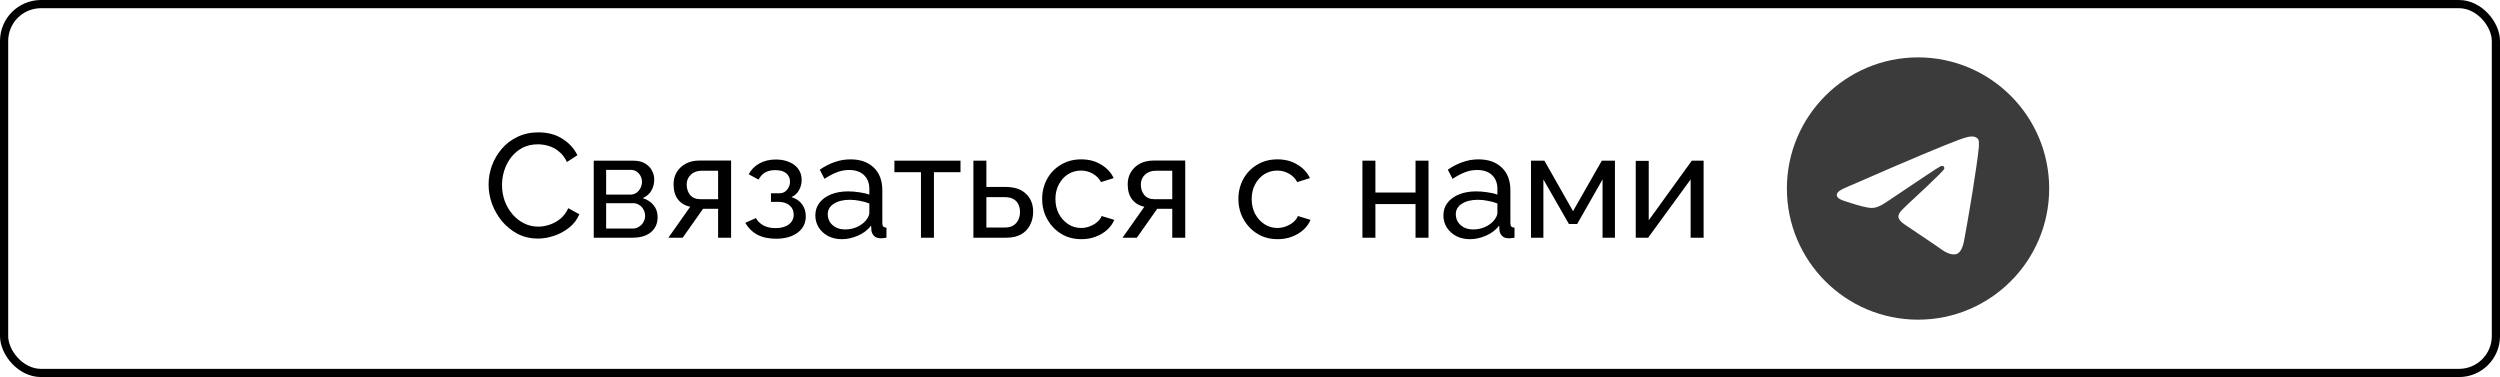
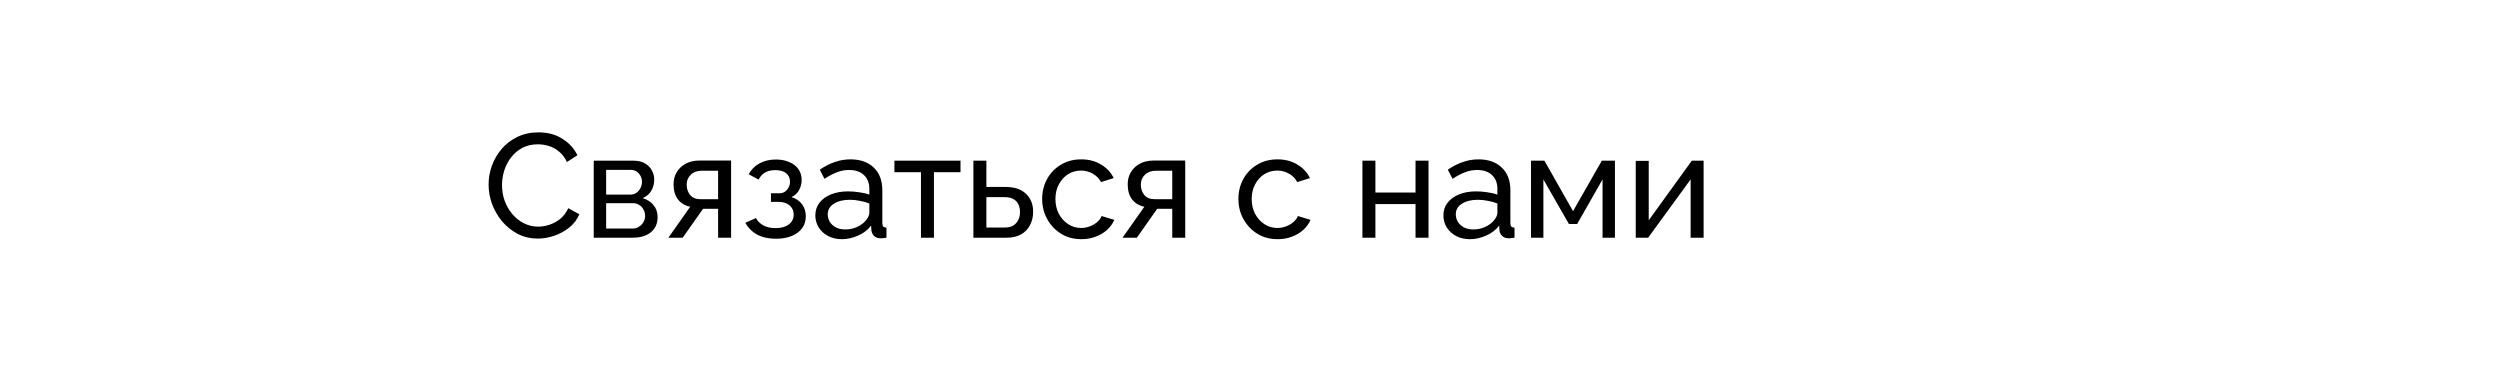
<svg xmlns="http://www.w3.org/2000/svg" width="305" height="46" viewBox="0 0 305 46" fill="none">
  <path d="M59.608 22.52C59.608 21.74 59.74 20.978 60.004 20.234C60.28 19.478 60.676 18.794 61.192 18.182C61.72 17.558 62.362 17.066 63.118 16.706C63.874 16.334 64.732 16.148 65.692 16.148C66.832 16.148 67.81 16.412 68.626 16.94C69.442 17.456 70.048 18.122 70.444 18.938L69.166 19.766C68.914 19.226 68.59 18.8 68.194 18.488C67.81 18.164 67.39 17.936 66.934 17.804C66.49 17.672 66.052 17.606 65.62 17.606C64.912 17.606 64.282 17.75 63.73 18.038C63.19 18.326 62.734 18.71 62.362 19.19C61.99 19.67 61.708 20.21 61.516 20.81C61.336 21.398 61.246 21.992 61.246 22.592C61.246 23.252 61.354 23.888 61.57 24.5C61.798 25.112 62.11 25.652 62.506 26.12C62.902 26.588 63.37 26.96 63.91 27.236C64.45 27.512 65.038 27.65 65.674 27.65C66.118 27.65 66.574 27.572 67.042 27.416C67.51 27.26 67.948 27.02 68.356 26.696C68.764 26.36 69.088 25.928 69.328 25.4L70.678 26.138C70.414 26.774 70.006 27.314 69.454 27.758C68.902 28.202 68.284 28.538 67.6 28.766C66.928 28.994 66.262 29.108 65.602 29.108C64.726 29.108 63.922 28.922 63.19 28.55C62.458 28.166 61.822 27.662 61.282 27.038C60.754 26.402 60.34 25.694 60.04 24.914C59.752 24.122 59.608 23.324 59.608 22.52ZM72.436 29V19.604H77.296C77.86 19.604 78.328 19.718 78.7 19.946C79.072 20.162 79.348 20.444 79.528 20.792C79.72 21.14 79.816 21.512 79.816 21.908C79.816 22.412 79.696 22.868 79.456 23.276C79.216 23.672 78.868 23.972 78.412 24.176C78.952 24.332 79.39 24.614 79.726 25.022C80.062 25.418 80.23 25.91 80.23 26.498C80.23 27.026 80.104 27.476 79.852 27.848C79.6 28.22 79.246 28.508 78.79 28.712C78.334 28.904 77.806 29 77.206 29H72.436ZM73.948 27.884H77.17C77.458 27.884 77.716 27.812 77.944 27.668C78.184 27.524 78.37 27.332 78.502 27.092C78.634 26.852 78.7 26.6 78.7 26.336C78.7 26.048 78.634 25.79 78.502 25.562C78.382 25.322 78.208 25.136 77.98 25.004C77.764 24.86 77.512 24.788 77.224 24.788H73.948V27.884ZM73.948 23.744H76.882C77.17 23.744 77.422 23.672 77.638 23.528C77.854 23.372 78.022 23.174 78.142 22.934C78.262 22.694 78.322 22.442 78.322 22.178C78.322 21.782 78.19 21.44 77.926 21.152C77.674 20.864 77.344 20.72 76.936 20.72H73.948V23.744ZM81.543 29L84.207 25.22C83.595 25.1 83.103 24.812 82.731 24.356C82.359 23.888 82.173 23.264 82.173 22.484C82.173 21.92 82.305 21.422 82.569 20.99C82.833 20.558 83.199 20.216 83.667 19.964C84.147 19.712 84.705 19.586 85.341 19.586H89.193V29H87.609V25.472H85.773L83.289 29H81.543ZM85.449 24.302H87.609V20.828H85.629C85.065 20.828 84.615 20.99 84.279 21.314C83.943 21.626 83.775 22.028 83.775 22.52C83.775 23.012 83.913 23.432 84.189 23.78C84.477 24.128 84.897 24.302 85.449 24.302ZM94.689 29.126C93.777 29.126 93.003 28.958 92.367 28.622C91.743 28.274 91.263 27.794 90.927 27.182L92.223 26.606C92.439 26.99 92.745 27.29 93.141 27.506C93.549 27.722 94.041 27.83 94.617 27.83C95.301 27.83 95.841 27.68 96.237 27.38C96.633 27.08 96.831 26.678 96.831 26.174C96.831 25.718 96.669 25.352 96.345 25.076C96.033 24.788 95.589 24.638 95.013 24.626H94.059V23.582H95.067C95.319 23.582 95.541 23.522 95.733 23.402C95.937 23.27 96.093 23.096 96.201 22.88C96.321 22.664 96.381 22.424 96.381 22.16C96.381 21.74 96.231 21.404 95.931 21.152C95.631 20.888 95.181 20.756 94.581 20.756C94.089 20.756 93.675 20.852 93.339 21.044C93.015 21.236 92.751 21.524 92.547 21.908L91.341 21.26C91.641 20.696 92.073 20.258 92.637 19.946C93.213 19.622 93.885 19.46 94.653 19.46C95.265 19.46 95.805 19.562 96.273 19.766C96.753 19.958 97.125 20.24 97.389 20.612C97.665 20.984 97.803 21.434 97.803 21.962C97.803 22.406 97.695 22.82 97.479 23.204C97.275 23.576 96.969 23.858 96.561 24.05C97.125 24.218 97.557 24.512 97.857 24.932C98.157 25.34 98.307 25.826 98.307 26.39C98.307 26.966 98.151 27.458 97.839 27.866C97.527 28.274 97.101 28.586 96.561 28.802C96.021 29.018 95.397 29.126 94.689 29.126ZM99.472 26.282C99.472 25.682 99.64 25.166 99.976 24.734C100.324 24.29 100.798 23.948 101.398 23.708C101.998 23.468 102.694 23.348 103.486 23.348C103.906 23.348 104.35 23.384 104.818 23.456C105.286 23.516 105.7 23.612 106.06 23.744V23.06C106.06 22.34 105.844 21.776 105.412 21.368C104.98 20.948 104.368 20.738 103.576 20.738C103.06 20.738 102.562 20.834 102.082 21.026C101.614 21.206 101.116 21.47 100.588 21.818L100.012 20.702C100.624 20.282 101.236 19.97 101.848 19.766C102.46 19.55 103.096 19.442 103.756 19.442C104.956 19.442 105.904 19.778 106.6 20.45C107.296 21.11 107.644 22.034 107.644 23.222V27.2C107.644 27.392 107.68 27.536 107.752 27.632C107.836 27.716 107.968 27.764 108.148 27.776V29C107.992 29.024 107.854 29.042 107.734 29.054C107.626 29.066 107.536 29.072 107.464 29.072C107.092 29.072 106.81 28.97 106.618 28.766C106.438 28.562 106.336 28.346 106.312 28.118L106.276 27.524C105.868 28.052 105.334 28.46 104.674 28.748C104.014 29.036 103.36 29.18 102.712 29.18C102.088 29.18 101.53 29.054 101.038 28.802C100.546 28.538 100.162 28.19 99.886 27.758C99.61 27.314 99.472 26.822 99.472 26.282ZM105.592 26.948C105.736 26.78 105.85 26.612 105.934 26.444C106.018 26.264 106.06 26.114 106.06 25.994V24.824C105.688 24.68 105.298 24.572 104.89 24.5C104.482 24.416 104.08 24.374 103.684 24.374C102.88 24.374 102.226 24.536 101.722 24.86C101.23 25.172 100.984 25.604 100.984 26.156C100.984 26.456 101.062 26.75 101.218 27.038C101.386 27.314 101.626 27.542 101.938 27.722C102.262 27.902 102.658 27.992 103.126 27.992C103.618 27.992 104.086 27.896 104.53 27.704C104.974 27.5 105.328 27.248 105.592 26.948ZM112.357 29V21.008H109.117V19.604H117.181V21.008H113.941V29H112.357ZM118.754 29V19.604H120.338V22.808H122.678C123.782 22.808 124.616 23.09 125.18 23.654C125.756 24.206 126.044 24.932 126.044 25.832C126.044 26.432 125.918 26.972 125.666 27.452C125.426 27.932 125.066 28.31 124.586 28.586C124.106 28.862 123.506 29 122.786 29H118.754ZM120.338 27.758H122.57C123.014 27.758 123.368 27.674 123.632 27.506C123.908 27.326 124.112 27.092 124.244 26.804C124.376 26.516 124.442 26.204 124.442 25.868C124.442 25.544 124.382 25.244 124.262 24.968C124.142 24.692 123.944 24.47 123.668 24.302C123.392 24.134 123.014 24.05 122.534 24.05H120.338V27.758ZM131.93 29.18C131.222 29.18 130.574 29.054 129.986 28.802C129.41 28.538 128.906 28.178 128.474 27.722C128.054 27.266 127.724 26.744 127.484 26.156C127.256 25.568 127.142 24.944 127.142 24.284C127.142 23.396 127.34 22.586 127.736 21.854C128.132 21.122 128.69 20.54 129.41 20.108C130.13 19.664 130.964 19.442 131.912 19.442C132.836 19.442 133.64 19.652 134.324 20.072C135.02 20.48 135.536 21.032 135.872 21.728L134.324 22.214C134.084 21.77 133.748 21.428 133.316 21.188C132.884 20.936 132.404 20.81 131.876 20.81C131.3 20.81 130.772 20.96 130.292 21.26C129.824 21.56 129.452 21.974 129.176 22.502C128.9 23.018 128.762 23.612 128.762 24.284C128.762 24.944 128.9 25.544 129.176 26.084C129.464 26.612 129.842 27.032 130.31 27.344C130.79 27.656 131.318 27.812 131.894 27.812C132.266 27.812 132.62 27.746 132.956 27.614C133.304 27.482 133.604 27.308 133.856 27.092C134.12 26.864 134.3 26.618 134.396 26.354L135.944 26.822C135.752 27.278 135.458 27.686 135.062 28.046C134.678 28.394 134.216 28.67 133.676 28.874C133.148 29.078 132.566 29.18 131.93 29.18ZM136.949 29L139.613 25.22C139.001 25.1 138.509 24.812 138.137 24.356C137.765 23.888 137.579 23.264 137.579 22.484C137.579 21.92 137.711 21.422 137.975 20.99C138.239 20.558 138.605 20.216 139.073 19.964C139.553 19.712 140.111 19.586 140.747 19.586H144.599V29H143.015V25.472H141.179L138.695 29H136.949ZM140.855 24.302H143.015V20.828H141.035C140.471 20.828 140.021 20.99 139.685 21.314C139.349 21.626 139.181 22.028 139.181 22.52C139.181 23.012 139.319 23.432 139.595 23.78C139.883 24.128 140.303 24.302 140.855 24.302ZM155.872 29.18C155.164 29.18 154.516 29.054 153.928 28.802C153.352 28.538 152.848 28.178 152.416 27.722C151.996 27.266 151.666 26.744 151.426 26.156C151.198 25.568 151.084 24.944 151.084 24.284C151.084 23.396 151.282 22.586 151.678 21.854C152.074 21.122 152.632 20.54 153.352 20.108C154.072 19.664 154.906 19.442 155.854 19.442C156.778 19.442 157.582 19.652 158.266 20.072C158.962 20.48 159.478 21.032 159.814 21.728L158.266 22.214C158.026 21.77 157.69 21.428 157.258 21.188C156.826 20.936 156.346 20.81 155.818 20.81C155.242 20.81 154.714 20.96 154.234 21.26C153.766 21.56 153.394 21.974 153.118 22.502C152.842 23.018 152.704 23.612 152.704 24.284C152.704 24.944 152.842 25.544 153.118 26.084C153.406 26.612 153.784 27.032 154.252 27.344C154.732 27.656 155.26 27.812 155.836 27.812C156.208 27.812 156.562 27.746 156.898 27.614C157.246 27.482 157.546 27.308 157.798 27.092C158.062 26.864 158.242 26.618 158.338 26.354L159.886 26.822C159.694 27.278 159.4 27.686 159.004 28.046C158.62 28.394 158.158 28.67 157.618 28.874C157.09 29.078 156.508 29.18 155.872 29.18ZM166.215 29V19.604H167.799V23.492H172.695V19.604H174.279V29H172.695V24.896H167.799V29H166.215ZM176.095 26.282C176.095 25.682 176.263 25.166 176.599 24.734C176.947 24.29 177.421 23.948 178.021 23.708C178.621 23.468 179.317 23.348 180.109 23.348C180.529 23.348 180.973 23.384 181.441 23.456C181.909 23.516 182.323 23.612 182.683 23.744V23.06C182.683 22.34 182.467 21.776 182.035 21.368C181.603 20.948 180.991 20.738 180.199 20.738C179.683 20.738 179.185 20.834 178.705 21.026C178.237 21.206 177.739 21.47 177.211 21.818L176.635 20.702C177.247 20.282 177.859 19.97 178.471 19.766C179.083 19.55 179.719 19.442 180.379 19.442C181.579 19.442 182.527 19.778 183.223 20.45C183.919 21.11 184.267 22.034 184.267 23.222V27.2C184.267 27.392 184.303 27.536 184.375 27.632C184.459 27.716 184.591 27.764 184.771 27.776V29C184.615 29.024 184.477 29.042 184.357 29.054C184.249 29.066 184.159 29.072 184.087 29.072C183.715 29.072 183.433 28.97 183.241 28.766C183.061 28.562 182.959 28.346 182.935 28.118L182.899 27.524C182.491 28.052 181.957 28.46 181.297 28.748C180.637 29.036 179.983 29.18 179.335 29.18C178.711 29.18 178.153 29.054 177.661 28.802C177.169 28.538 176.785 28.19 176.509 27.758C176.233 27.314 176.095 26.822 176.095 26.282ZM182.215 26.948C182.359 26.78 182.473 26.612 182.557 26.444C182.641 26.264 182.683 26.114 182.683 25.994V24.824C182.311 24.68 181.921 24.572 181.513 24.5C181.105 24.416 180.703 24.374 180.307 24.374C179.503 24.374 178.849 24.536 178.345 24.86C177.853 25.172 177.607 25.604 177.607 26.156C177.607 26.456 177.685 26.75 177.841 27.038C178.009 27.314 178.249 27.542 178.561 27.722C178.885 27.902 179.281 27.992 179.749 27.992C180.241 27.992 180.709 27.896 181.153 27.704C181.597 27.5 181.951 27.248 182.215 26.948ZM186.781 29V19.604H188.419L191.911 25.76L195.421 19.604H197.023V29H195.511V21.89L192.415 27.326H191.407L188.293 21.89V29H186.781ZM199.561 29V19.622H201.145V26.876L206.401 19.604H207.841V29H206.257V21.89L201.073 29H199.561Z" fill="black" />
-   <rect x="0.5" y="0.5" width="304" height="45" rx="4.5" stroke="black" />
-   <path d="M234 7C225.168 7 218 14.168 218 23C218 31.832 225.168 39 234 39C242.832 39 250 31.832 250 23C250 14.168 242.832 7 234 7ZM241.424 17.88C241.184 20.408 240.144 26.552 239.616 29.384C239.392 30.584 238.944 30.984 238.528 31.032C237.6 31.112 236.896 30.424 236 29.832C234.592 28.904 233.792 28.328 232.432 27.432C230.848 26.392 231.872 25.816 232.784 24.888C233.024 24.648 237.12 20.92 237.2 20.584C237.211 20.533 237.21 20.48 237.196 20.43C237.182 20.38 237.156 20.334 237.12 20.296C237.024 20.216 236.896 20.248 236.784 20.264C236.64 20.296 234.4 21.784 230.032 24.728C229.392 25.16 228.816 25.384 228.304 25.368C227.728 25.352 226.64 25.048 225.824 24.776C224.816 24.456 224.032 24.28 224.096 23.72C224.128 23.432 224.528 23.144 225.28 22.84C229.952 20.808 233.056 19.464 234.608 18.824C239.056 16.968 239.968 16.648 240.576 16.648C240.704 16.648 241.008 16.68 241.2 16.84C241.36 16.968 241.408 17.144 241.424 17.272C241.408 17.368 241.44 17.656 241.424 17.88Z" fill="#3B3B3B" />
</svg>